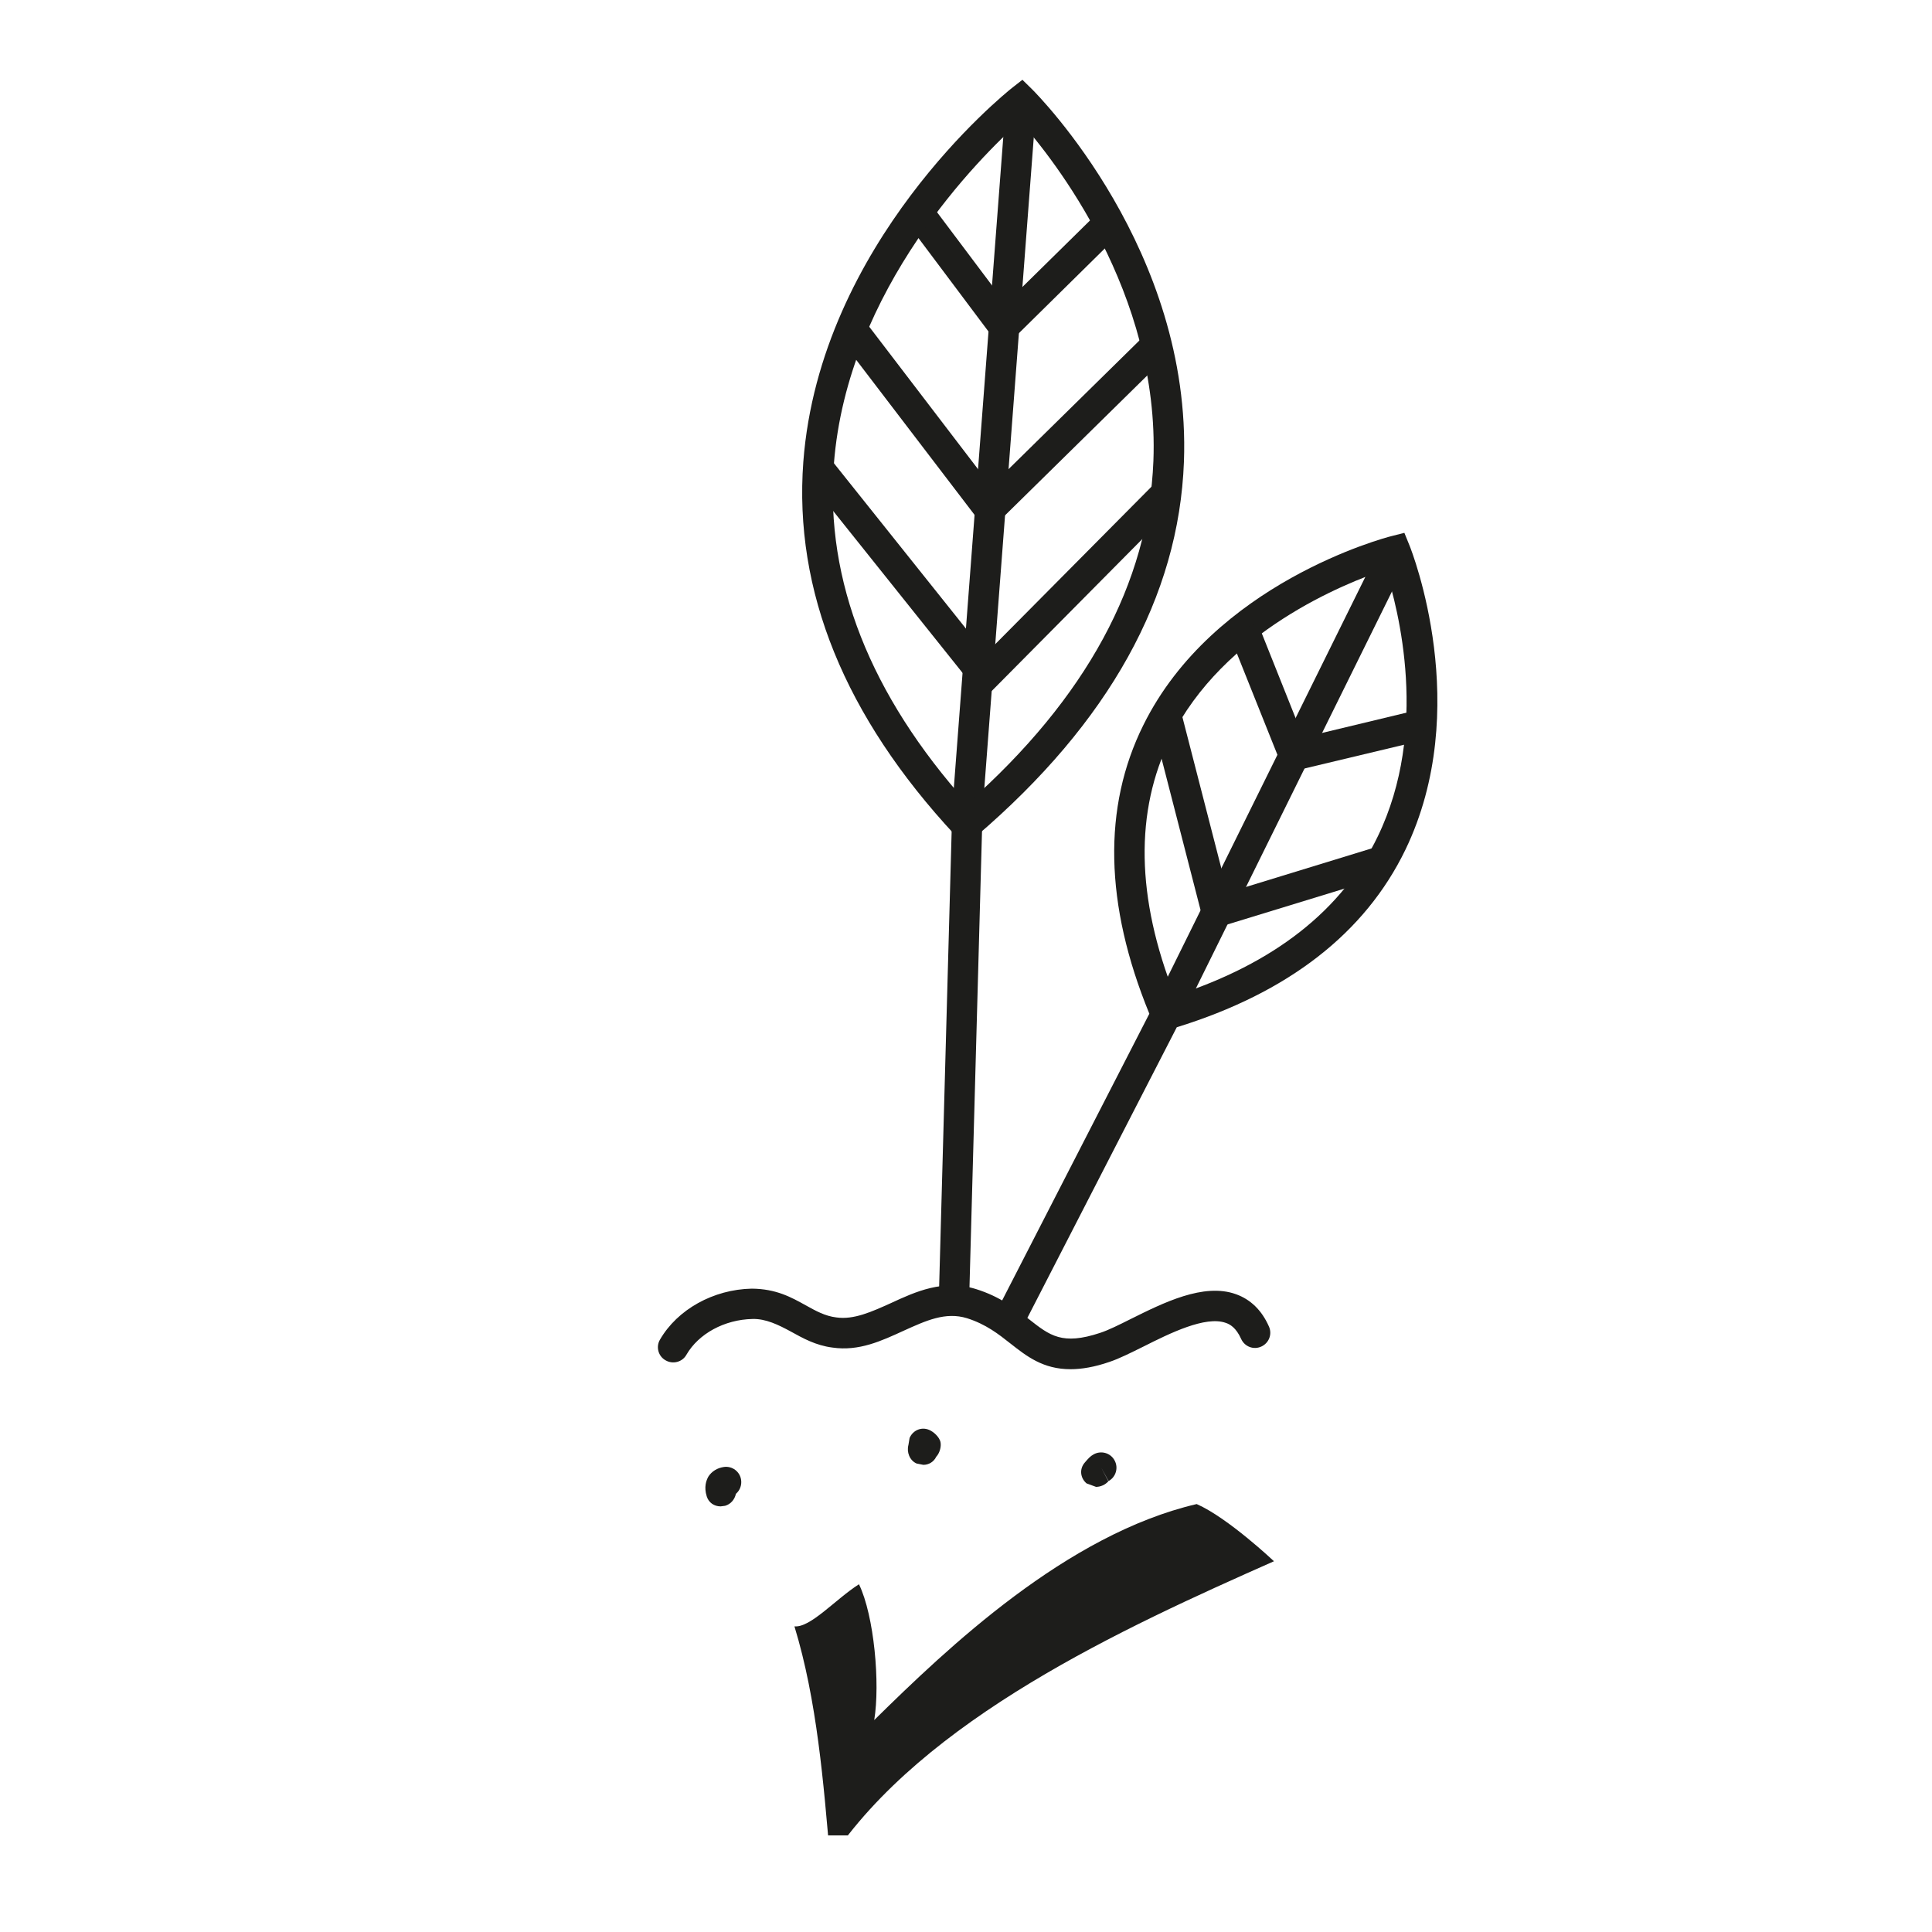
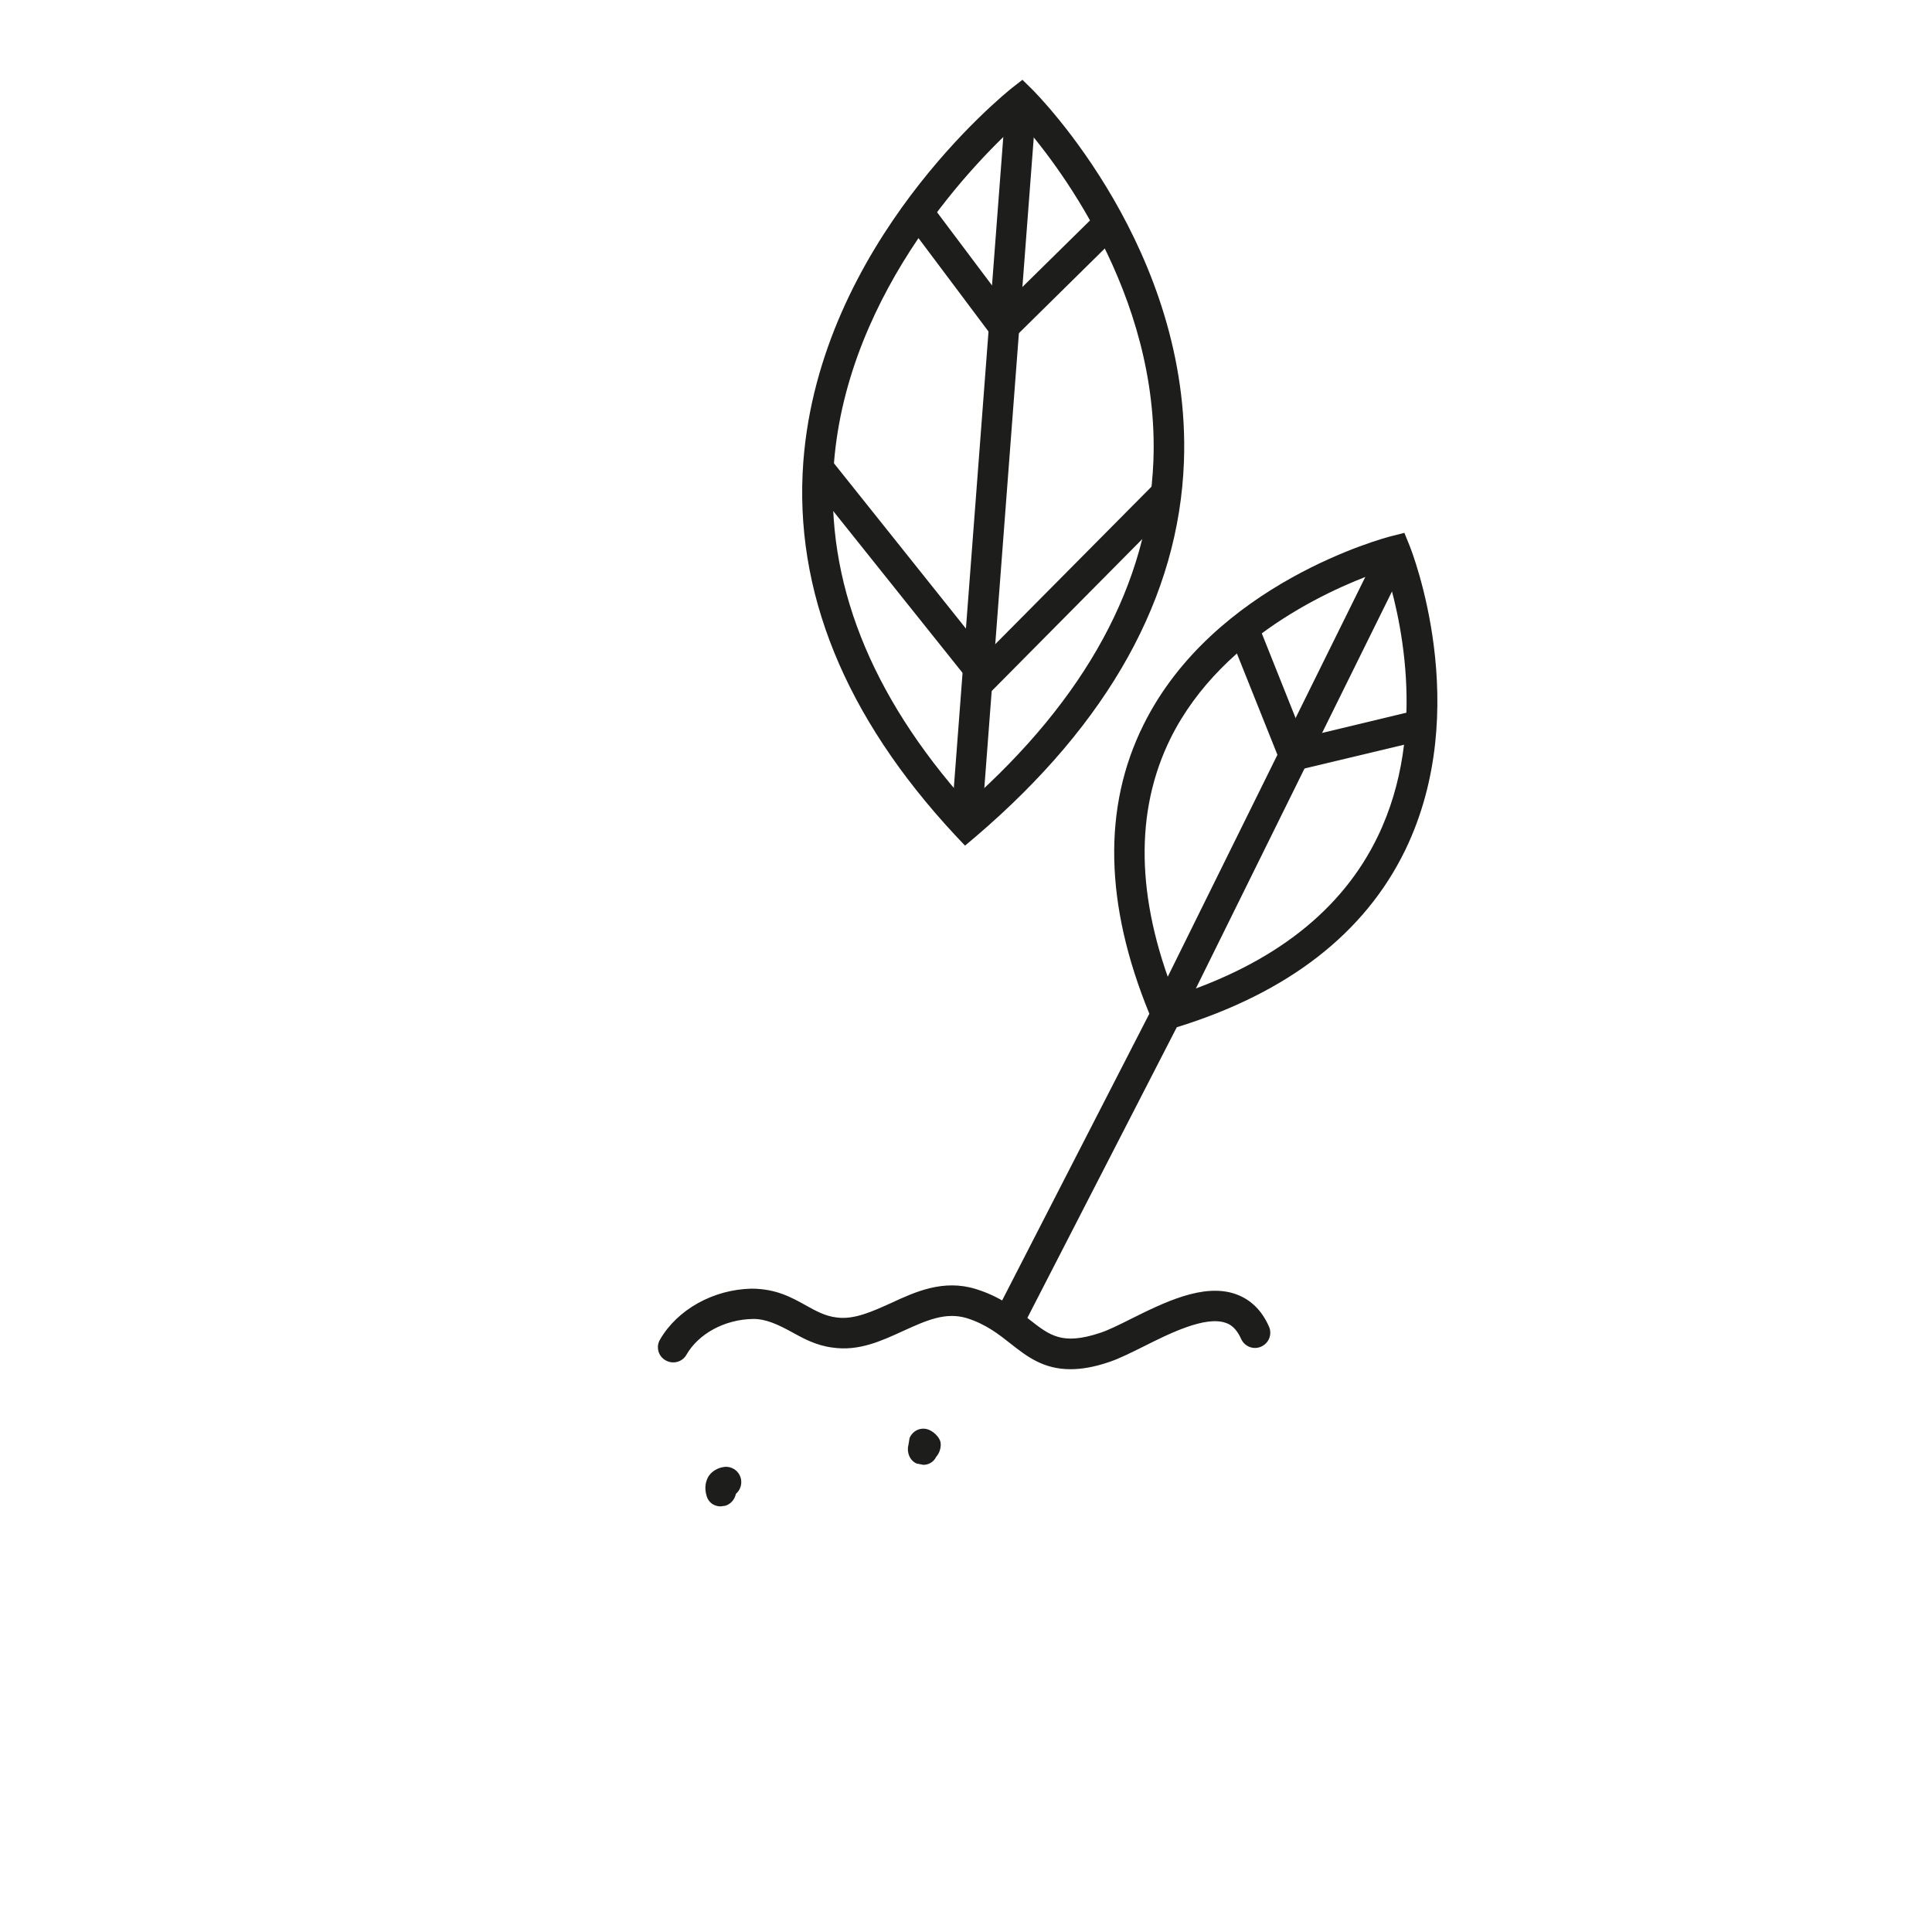
<svg xmlns="http://www.w3.org/2000/svg" xmlns:xlink="http://www.w3.org/1999/xlink" version="1.1" id="Calque_1" x="0px" y="0px" width="1000px" height="1000px" viewBox="0 0 1000 1000" style="enable-background:new 0 0 1000 1000;" xml:space="preserve">
  <style type="text/css">
	.st0{fill:#1D1D1B;}
	.st1{clip-path:url(#SVGID_2_);fill:#1D1D1B;}
</style>
-   <polyline class="st0" points="501.6,673.6 485.9,673.2 492.9,418.3 508.6,418.8 " />
  <polyline class="st0" points="509.1,361.9 417.6,247.4 429.9,237.6 510.3,338.3 598,249.9 609.2,260.9 " />
-   <polyline class="st0" points="511.3,275.5 436.1,177 448.6,167.4 513,251.7 590.7,175.3 601.8,186.5 " />
  <polyline class="st0" points="518.7,181 470.8,117.1 483.4,107.7 520.5,157.1 564.6,113.7 575.6,124.9 " />
  <polyline class="st0" points="508,427.4 492.3,426.2 520.8,51.2 536.5,52.4 " />
  <path class="st0" d="M499.5,437.7l-5.2-5.5c-57.1-61.4-83.5-126.4-78.5-193.2c8.6-113.3,103.8-190.1,107.9-193.4l5.5-4.3l5,4.9  c3.4,3.4,82.6,83.5,78.6,192.8c-2.6,69.8-38.8,135-107.5,193.8 M528,62.8c-20.3,18.1-89.5,86.4-96.4,177.6  c-4.5,60.2,18.8,119.2,69.1,175.5c61.5-54.5,93.8-114.1,96.3-177.3C600.3,151.5,545.1,82,528,62.8" />
  <path class="st0" d="M554.1,708.7c-14.2,0-22.7-6.7-31.1-13.3c-6.2-4.9-12.7-10-22.5-13.1c-11.1-3.4-21.1,1.2-32.8,6.5  c-11.4,5.2-23,10.7-36.8,8.7c-8.7-1.1-15.4-4.9-21.4-8.2c-6.6-3.6-13.2-6.8-20-6.6c-14.5,0.3-27.9,7.6-34.2,18.5  c-2.1,3.8-7,5.1-10.8,2.9c-3.8-2.1-5.1-7-2.9-10.7c9-15.6,27.6-26,47.5-26.4c12.7,0.1,20.5,4.5,27.9,8.6c5.4,3,10.1,5.6,15.9,6.3  c9.1,1.3,18.4-3,28.2-7.4c12.7-5.9,27.2-12.5,44-7.3c12.6,3.9,20.9,10.4,27.6,15.7c10.7,8.4,17.1,13.5,36.7,7  c4.3-1.4,9.7-4.1,15.7-7.1c16.9-8.4,37.9-19,54.7-12.9c7.5,2.7,13.3,8.3,17,16.7c1.8,4,0,8.6-4,10.4c-4,1.8-8.6,0-10.4-4  c-2.6-5.8-5.8-7.6-8-8.3c-10.5-3.7-28.9,5.4-42.4,12.2c-6.5,3.2-12.6,6.3-17.7,8C566.5,707.6,559.8,708.7,554.1,708.7" />
  <path class="st0" d="M477.9,758.2l-3.5-0.7c-3.6-1.6-5.2-5.9-4.2-9.6l0.6-3.6c1.7-4,6.1-5.9,10.1-4.2c2.4,1,5.3,3.7,5.9,6.3  c0.5,2.5-0.5,5.8-2.2,7.6C483.3,756.7,480.7,758.2,477.9,758.2" />
-   <path class="st0" d="M567.3,769.6l-4.9-1.8c-3.3-2.8-3.8-7.5-0.9-10.8c1.9-2.2,2.7-3.2,4.7-4.3c3.8-2,8.6-0.7,10.7,3.2  c2.1,3.8,0.7,8.6-3.1,10.7l-3.8-6.9l3.7,7C572.1,768.5,569.7,769.6,567.3,769.6" />
  <path class="st0" d="M373,779.7c-3.3,0-6.2-1.9-7.2-5.2c-1.5-4.8-0.3-8.2,0.9-10.3c1.7-2.6,4.5-4.4,8-4.9c4.3-0.6,8.3,2.4,8.9,6.7  c0.4,2.8-0.7,5.5-2.7,7.2c-0.6,2.9-2.7,5.4-5.6,6.2L373,779.7" />
  <path class="st0" d="M530.6,684.4l-14-7.2l78.3-152.5c-23.2-56.6-24.2-106.9-3.1-149.4c36.3-73.4,124.7-96.9,128.4-97.8l6.7-1.7  l2.6,6.4c1.4,3.4,33.2,84.6-2.1,157.7c-20.9,43.1-60.7,74-118.3,91.8 M717.2,294.8c-20.9,7-83.9,31.9-111.4,87.5  c-18.5,37.6-17.8,82.3,2.3,133.1c51.3-16.6,86.6-44.3,105-82.4C739.9,377.6,723.8,315.2,717.2,294.8" />
  <polyline class="st0" points="610.6,528.6 596.5,521.6 715.1,281.6 729.2,288.5 " />
  <polyline class="st0" points="665,400.2 636.2,328.2 650.9,322.3 674.6,381.7 734.1,367.4 737.9,382.8 " />
-   <polyline class="st0" points="624.2,481.9 595.9,372 611.2,368 635.4,462 713,438.2 717.6,453.3 " />
  <g>
    <defs>
-       <rect id="SVGID_1_" x="124.6" y="41.3" width="750.8" height="908.7" />
-     </defs>
+       </defs>
    <clipPath id="SVGID_2_">
      <use xlink:href="#SVGID_1_" style="overflow:visible;" />
    </clipPath>
    <path class="st1" d="M411.2,841.8c11.7,38.3,15.1,81.3,18.5,120.9c48.3-72.9,151.4-119.9,229.7-154.6c0,0-23.8-22.5-40-29.6   c-67.4,15.7-129,74.5-166.9,111.8c3.1-18.8,0-54-7.9-70.3C432.4,827.8,419.5,842.6,411.2,841.8" />
  </g>
</svg>